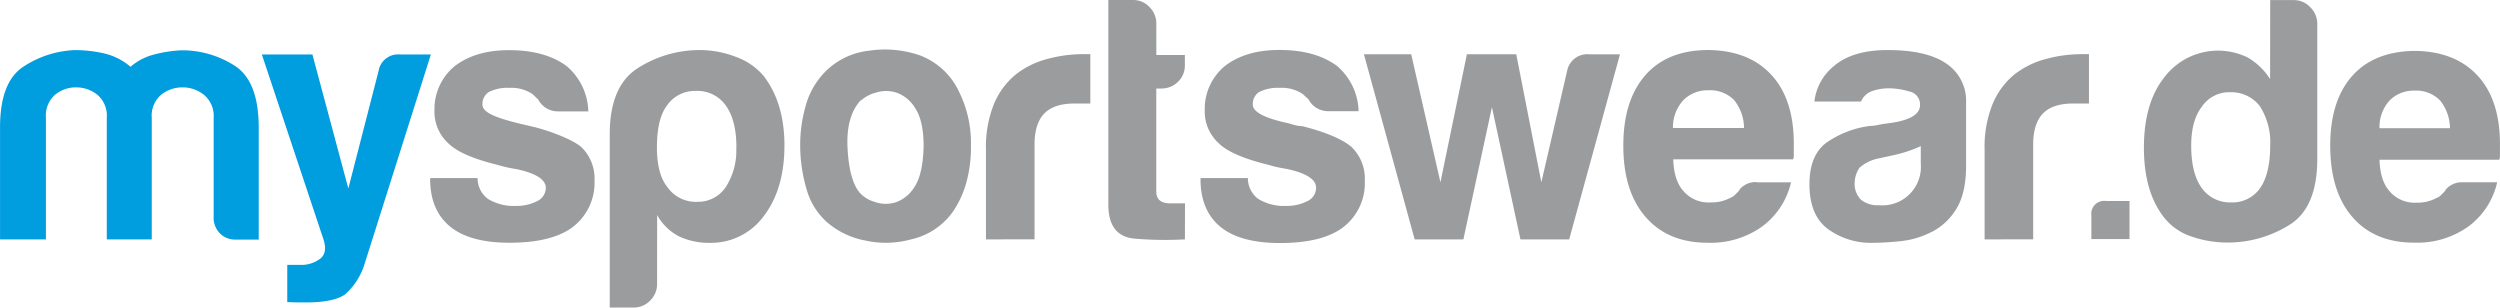
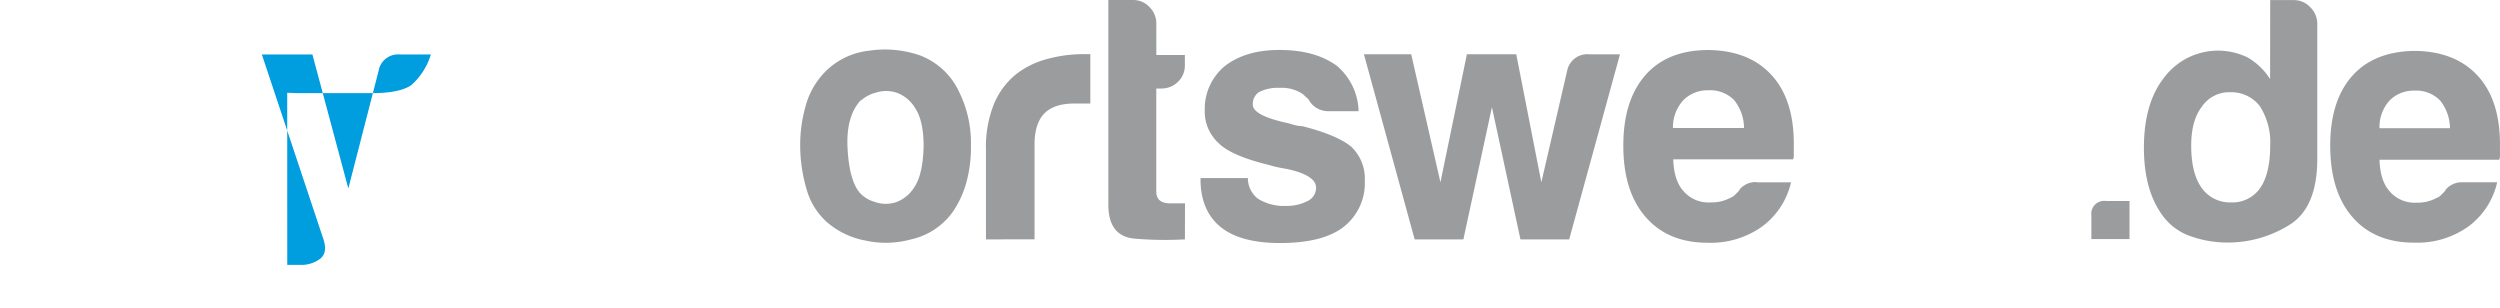
<svg xmlns="http://www.w3.org/2000/svg" id="Ebene_1" data-name="Ebene 1" viewBox="0 0 506.41 62.3">
  <defs>
    <style>.cls-1{fill:none;}.cls-2{clip-path:url(#clip-path);}.cls-3{fill:#009ddf;}.cls-4{fill:#9b9c9e;}</style>
    <clipPath id="clip-path" transform="translate(123.28 -98.93)">
      <rect class="cls-1" x="-123.28" y="98.93" width="423.15" height="62.3" />
    </clipPath>
  </defs>
  <title>mysportswear</title>
  <g class="cls-2">
-     <path class="cls-3" d="M-92.5,147.42h-9.15V122.83a5.58,5.58,0,0,0-1.92-4.72,6.87,6.87,0,0,0-4.31-1.48,6.61,6.61,0,0,0-4.24,1.48,5.67,5.67,0,0,0-1.86,4.72v24.59h-9.29v-22.7q0-9.17,4.71-12.27a20.35,20.35,0,0,1,10.41-3.37,26.48,26.48,0,0,1,6,.68,12.49,12.49,0,0,1,5.31,2.7A11.63,11.63,0,0,1-92.17,110a26,26,0,0,1,5.64-.88,19.73,19.73,0,0,1,10.75,3.1q4.9,3.1,4.91,12.54v22.7h-4.64a4.37,4.37,0,0,1-3.25-1.28A4.52,4.52,0,0,1-80,142.83v-20A5.58,5.58,0,0,0-82,118.11a6.88,6.88,0,0,0-4.31-1.48,6.87,6.87,0,0,0-4.31,1.48,5.58,5.58,0,0,0-1.92,4.72v24.59Z" transform="translate(123.28 -98.93)" />
-     <path class="cls-3" d="M-65.09,160.08v-7.5h2.52a6.37,6.37,0,0,0,4.18-1.26q1.53-1.26.6-4l-12.45-37.36H-60l7.28,27.15,6.13-23.82a4,4,0,0,1,4.25-3.33H-36l-13.42,42.4a13.56,13.56,0,0,1-4,6.24q-2.38,1.59-7.83,1.59H-63.1l-2-.07" transform="translate(123.28 -98.93)" />
-     <path class="cls-4" d="M-36.12,135h9.58a5.2,5.2,0,0,0,2.12,4.23,10,10,0,0,0,5.64,1.41,9.11,9.11,0,0,0,4.37-1A3,3,0,0,0-12.72,137q0-2.54-5.92-3.81a27.19,27.19,0,0,1-3.81-.85q-7.47-1.83-10-4.37a8.64,8.64,0,0,1-2.82-6.76,11.23,11.23,0,0,1,4.09-8.88q4.23-3.24,11-3.24,7.33,0,11.7,3.24a12.41,12.41,0,0,1,4.37,9.16h-6.06a4.48,4.48,0,0,1-4.09-2.4L-15.4,118a7.61,7.61,0,0,0-4.65-1.27,8.38,8.38,0,0,0-4.23.85,2.85,2.85,0,0,0-1.27,2.54c0,1.5,2.32,2.55,7.17,3.76.78.2.72.17,3.06.72,3.11.74,7.91,2.51,9.79,4.11a8.89,8.89,0,0,1,2.68,6.77A11.28,11.28,0,0,1-7.37,145q-4.23,3.1-12.69,3.1-8,0-12-3.24t-4.09-9.45Z" transform="translate(123.28 -98.93)" />
-     <path class="cls-4" d="M25.89,128.81q0-5.49-2.12-8.46a7,7,0,0,0-6.06-3,6.86,6.86,0,0,0-5.92,3q-2,2.68-2,8.46c0,3.58.7,6.25,2.11,8a7,7,0,0,0,6.06,3,6.73,6.73,0,0,0,5.78-3,13.57,13.57,0,0,0,2.12-8M9.82,156.44a4.61,4.61,0,0,1-1.41,3.38A4.61,4.61,0,0,1,5,161.23H.23v-35.1q0-9.86,5.78-13.46a23.31,23.31,0,0,1,12.55-3.6,20.29,20.29,0,0,1,7.12,1.34,13.25,13.25,0,0,1,5.71,3.88q4.23,5.5,4.23,14.09,0,8.88-4.23,14.38a13.21,13.21,0,0,1-10.85,5.36,14.34,14.34,0,0,1-6.2-1.27,10.61,10.61,0,0,1-4.51-4.37Z" transform="translate(123.28 -98.93)" />
+     <path class="cls-3" d="M-65.09,160.08v-7.5h2.52a6.37,6.37,0,0,0,4.18-1.26q1.53-1.26.6-4l-12.45-37.36H-60l7.28,27.15,6.13-23.82a4,4,0,0,1,4.25-3.33H-36a13.56,13.56,0,0,1-4,6.24q-2.38,1.59-7.83,1.59H-63.1l-2-.07" transform="translate(123.28 -98.93)" />
    <path class="cls-4" d="M51.08,119.23q-3,3.25-2.68,9.66t2.4,9a6.32,6.32,0,0,0,3,1.9,6.73,6.73,0,0,0,4.3.14,7.21,7.21,0,0,0,3.88-3.17q1.69-2.54,1.83-8.17,0-5.07-1.62-7.61a7.36,7.36,0,0,0-3.74-3.24,6.84,6.84,0,0,0-4.23-.07,7.32,7.32,0,0,0-3.1,1.62M44.31,144a13.92,13.92,0,0,1-4.23-6.83,31.37,31.37,0,0,1-1.27-9,28.29,28.29,0,0,1,1.06-7.61,15.7,15.7,0,0,1,3.31-6.34,14.65,14.65,0,0,1,9.44-5,21.72,21.72,0,0,1,10.43.92A14.36,14.36,0,0,1,71,117.54a23.39,23.39,0,0,1,2.4,10.85,26.83,26.83,0,0,1-1,7.75,19.89,19.89,0,0,1-2.54,5.5,14.07,14.07,0,0,1-8.6,5.78,19.19,19.19,0,0,1-9.37.21,16.39,16.39,0,0,1-7.54-3.6" transform="translate(123.28 -98.93)" />
    <path class="cls-4" d="M76.44,147.42V129.23A23.2,23.2,0,0,1,78.06,120a15.26,15.26,0,0,1,4.44-6,17.39,17.39,0,0,1,6.27-3.1,27.8,27.8,0,0,1,7.4-1h1.41v10H94.34q-4.09,0-6.06,2t-2,6.2v19.31Z" transform="translate(123.28 -98.93)" />
    <path class="cls-4" d="M116.74,147.42a73.22,73.22,0,0,1-10.08-.14q-5.43-.43-5.43-6.9V98.93h5.07a4.47,4.47,0,0,1,3.24,1.41,4.61,4.61,0,0,1,1.41,3.38v6.35h5.78v2a4.55,4.55,0,0,1-1.41,3.45,4.74,4.74,0,0,1-3.38,1.34h-1v20.86q0,2.4,2.82,2.4h3Z" transform="translate(123.28 -98.93)" />
    <path class="cls-4" d="M119.92,135h9.58a5.18,5.18,0,0,0,2.11,4.23,10,10,0,0,0,5.64,1.41,9.09,9.09,0,0,0,4.37-1,3,3,0,0,0,1.69-2.68q0-2.54-5.92-3.81a27.19,27.19,0,0,1-3.81-.85q-7.47-1.83-10-4.37a8.66,8.66,0,0,1-2.82-6.76,11.24,11.24,0,0,1,4.09-8.88q4.23-3.24,11-3.24,7.33,0,11.7,3.24a12.42,12.42,0,0,1,4.37,9.16h-6.06a4.48,4.48,0,0,1-4.09-2.4L140.64,118a7.6,7.6,0,0,0-4.65-1.27,8.38,8.38,0,0,0-4.23.85,2.85,2.85,0,0,0-1.27,2.54q0,2.26,7.33,3.8a14.24,14.24,0,0,0,1.48.42,5.54,5.54,0,0,0,1.2.14q7.19,1.83,10,4.23a8.89,8.89,0,0,1,2.68,6.77,11.28,11.28,0,0,1-4.51,9.58q-4.23,3.1-12.68,3.1-8,0-12-3.24t-4.09-9.45Z" transform="translate(123.28 -98.93)" />
    <path class="cls-4" d="M194.58,147.42h-9.87l-5.78-26.78-5.78,26.78h-9.87L153,109.92h9.58l5.92,25.94,5.36-25.94h10l5.08,25.94,5.22-22.55a4.16,4.16,0,0,1,4.51-3.38h6.2Z" transform="translate(123.28 -98.93)" />
    <path class="cls-4" d="M215.66,124.86H230a9.16,9.16,0,0,0-2-5.64,6.76,6.76,0,0,0-5.21-2,6.87,6.87,0,0,0-5.08,2,8.08,8.08,0,0,0-2.11,5.64m16.92,11h7a15.4,15.4,0,0,1-5.92,9,17.93,17.93,0,0,1-11,3.24q-8,0-12.54-5.22t-4.51-14.52q0-9,4.37-14.09t12.54-5.21q8.46,0,13.11,5.07t4.51,14.52v1.55a2.42,2.42,0,0,1-.14,1H215.66q.14,4.37,2.11,6.48a6.66,6.66,0,0,0,5.5,2.25,8,8,0,0,0,4.09-1,2,2,0,0,0,.77-.5l.78-.77a3.08,3.08,0,0,1,1.06-1.13,4.2,4.2,0,0,1,2.61-.71" transform="translate(123.28 -98.93)" />
-     <path class="cls-4" d="M265.8,128.53a26.64,26.64,0,0,1-5.49,1.83l-3.25.7a8.32,8.32,0,0,0-3.66,1.83,5.74,5.74,0,0,0-1,3.1,4.58,4.58,0,0,0,1.27,3.38,5.34,5.34,0,0,0,3.67,1.13,7.8,7.8,0,0,0,8.46-8.46Zm2.26,17.34a17.26,17.26,0,0,1-6.27,1.9,55.76,55.76,0,0,1-5.85.35,14.77,14.77,0,0,1-8.88-2.75q-3.8-2.75-3.81-9.09,0-5.92,3.45-8.46a19.89,19.89,0,0,1,8.81-3.38,8.27,8.27,0,0,0,1.69-.21,22.33,22.33,0,0,1,2.25-.35q6.2-.85,6.2-3.67a2.67,2.67,0,0,0-2.18-2.75,14.49,14.49,0,0,0-4-.64,10.3,10.3,0,0,0-3.52.56,3.85,3.85,0,0,0-2.26,2.12h-9.44a10.84,10.84,0,0,1,3.95-7.19q3.8-3.24,10.85-3.24,7.89,0,11.84,2.68a9.05,9.05,0,0,1,4.09,7.89v12.83q0,5.64-2,8.81a12.48,12.48,0,0,1-4.86,4.58" transform="translate(123.28 -98.93)" />
-     <path class="cls-4" d="M278.73,147.42V129.23a23.19,23.19,0,0,1,1.62-9.23,15.26,15.26,0,0,1,4.44-6,17.42,17.42,0,0,1,6.27-3.1,27.8,27.8,0,0,1,7.4-1h1.41v10h-3.24q-4.09,0-6.06,2t-2,6.2v19.31Z" transform="translate(123.28 -98.93)" />
  </g>
  <path class="cls-4" d="M303.31,139.64h4.77v7.72h-7.72v-4.77A2.61,2.61,0,0,1,303.31,139.64Z" transform="translate(123.28 -98.93)" />
  <path class="cls-4" d="M336.58,98.95h4.77a4.5,4.5,0,0,1,3.37,1.47,4.68,4.68,0,0,1,1.4,3.3v27.36q0,10-5.75,13.47a23.55,23.55,0,0,1-12.49,3.51,22.12,22.12,0,0,1-7.16-1.19,11.78,11.78,0,0,1-5.62-3.86Q311,137.82,311,128.84t4.07-14.17a13.67,13.67,0,0,1,17-4.07,13.37,13.37,0,0,1,4.49,4.35Zm-16,29.47q0,5.61,2.11,8.56a7,7,0,0,0,6,2.95,6.83,6.83,0,0,0,5.89-2.95q2-2.95,2-8.56a13.52,13.52,0,0,0-2.11-8,7.32,7.32,0,0,0-6-2.81,6.69,6.69,0,0,0-5.75,2.95Q320.58,123.36,320.58,128.41Z" transform="translate(123.28 -98.93)" />
  <path class="cls-4" d="M375.56,135.85h7a15.31,15.31,0,0,1-5.89,9,17.86,17.86,0,0,1-10.95,3.23q-8,0-12.49-5.19t-4.49-14.46q0-9,4.35-14t12.49-5.19q8.42,0,13.05,5.05t4.49,14.45v1.54a2.43,2.43,0,0,1-.14,1H358.72q.14,4.35,2.11,6.46a6.63,6.63,0,0,0,5.47,2.24,7.93,7.93,0,0,0,4.07-1,2,2,0,0,0,.77-.49l.77-.77a3,3,0,0,1,1.05-1.12A4.19,4.19,0,0,1,375.56,135.85Zm-16.84-10.95H373a9.11,9.11,0,0,0-2-5.61,6.74,6.74,0,0,0-5.19-2,6.84,6.84,0,0,0-5.05,2A8,8,0,0,0,358.72,124.91Z" transform="translate(123.28 -98.93)" />
</svg>